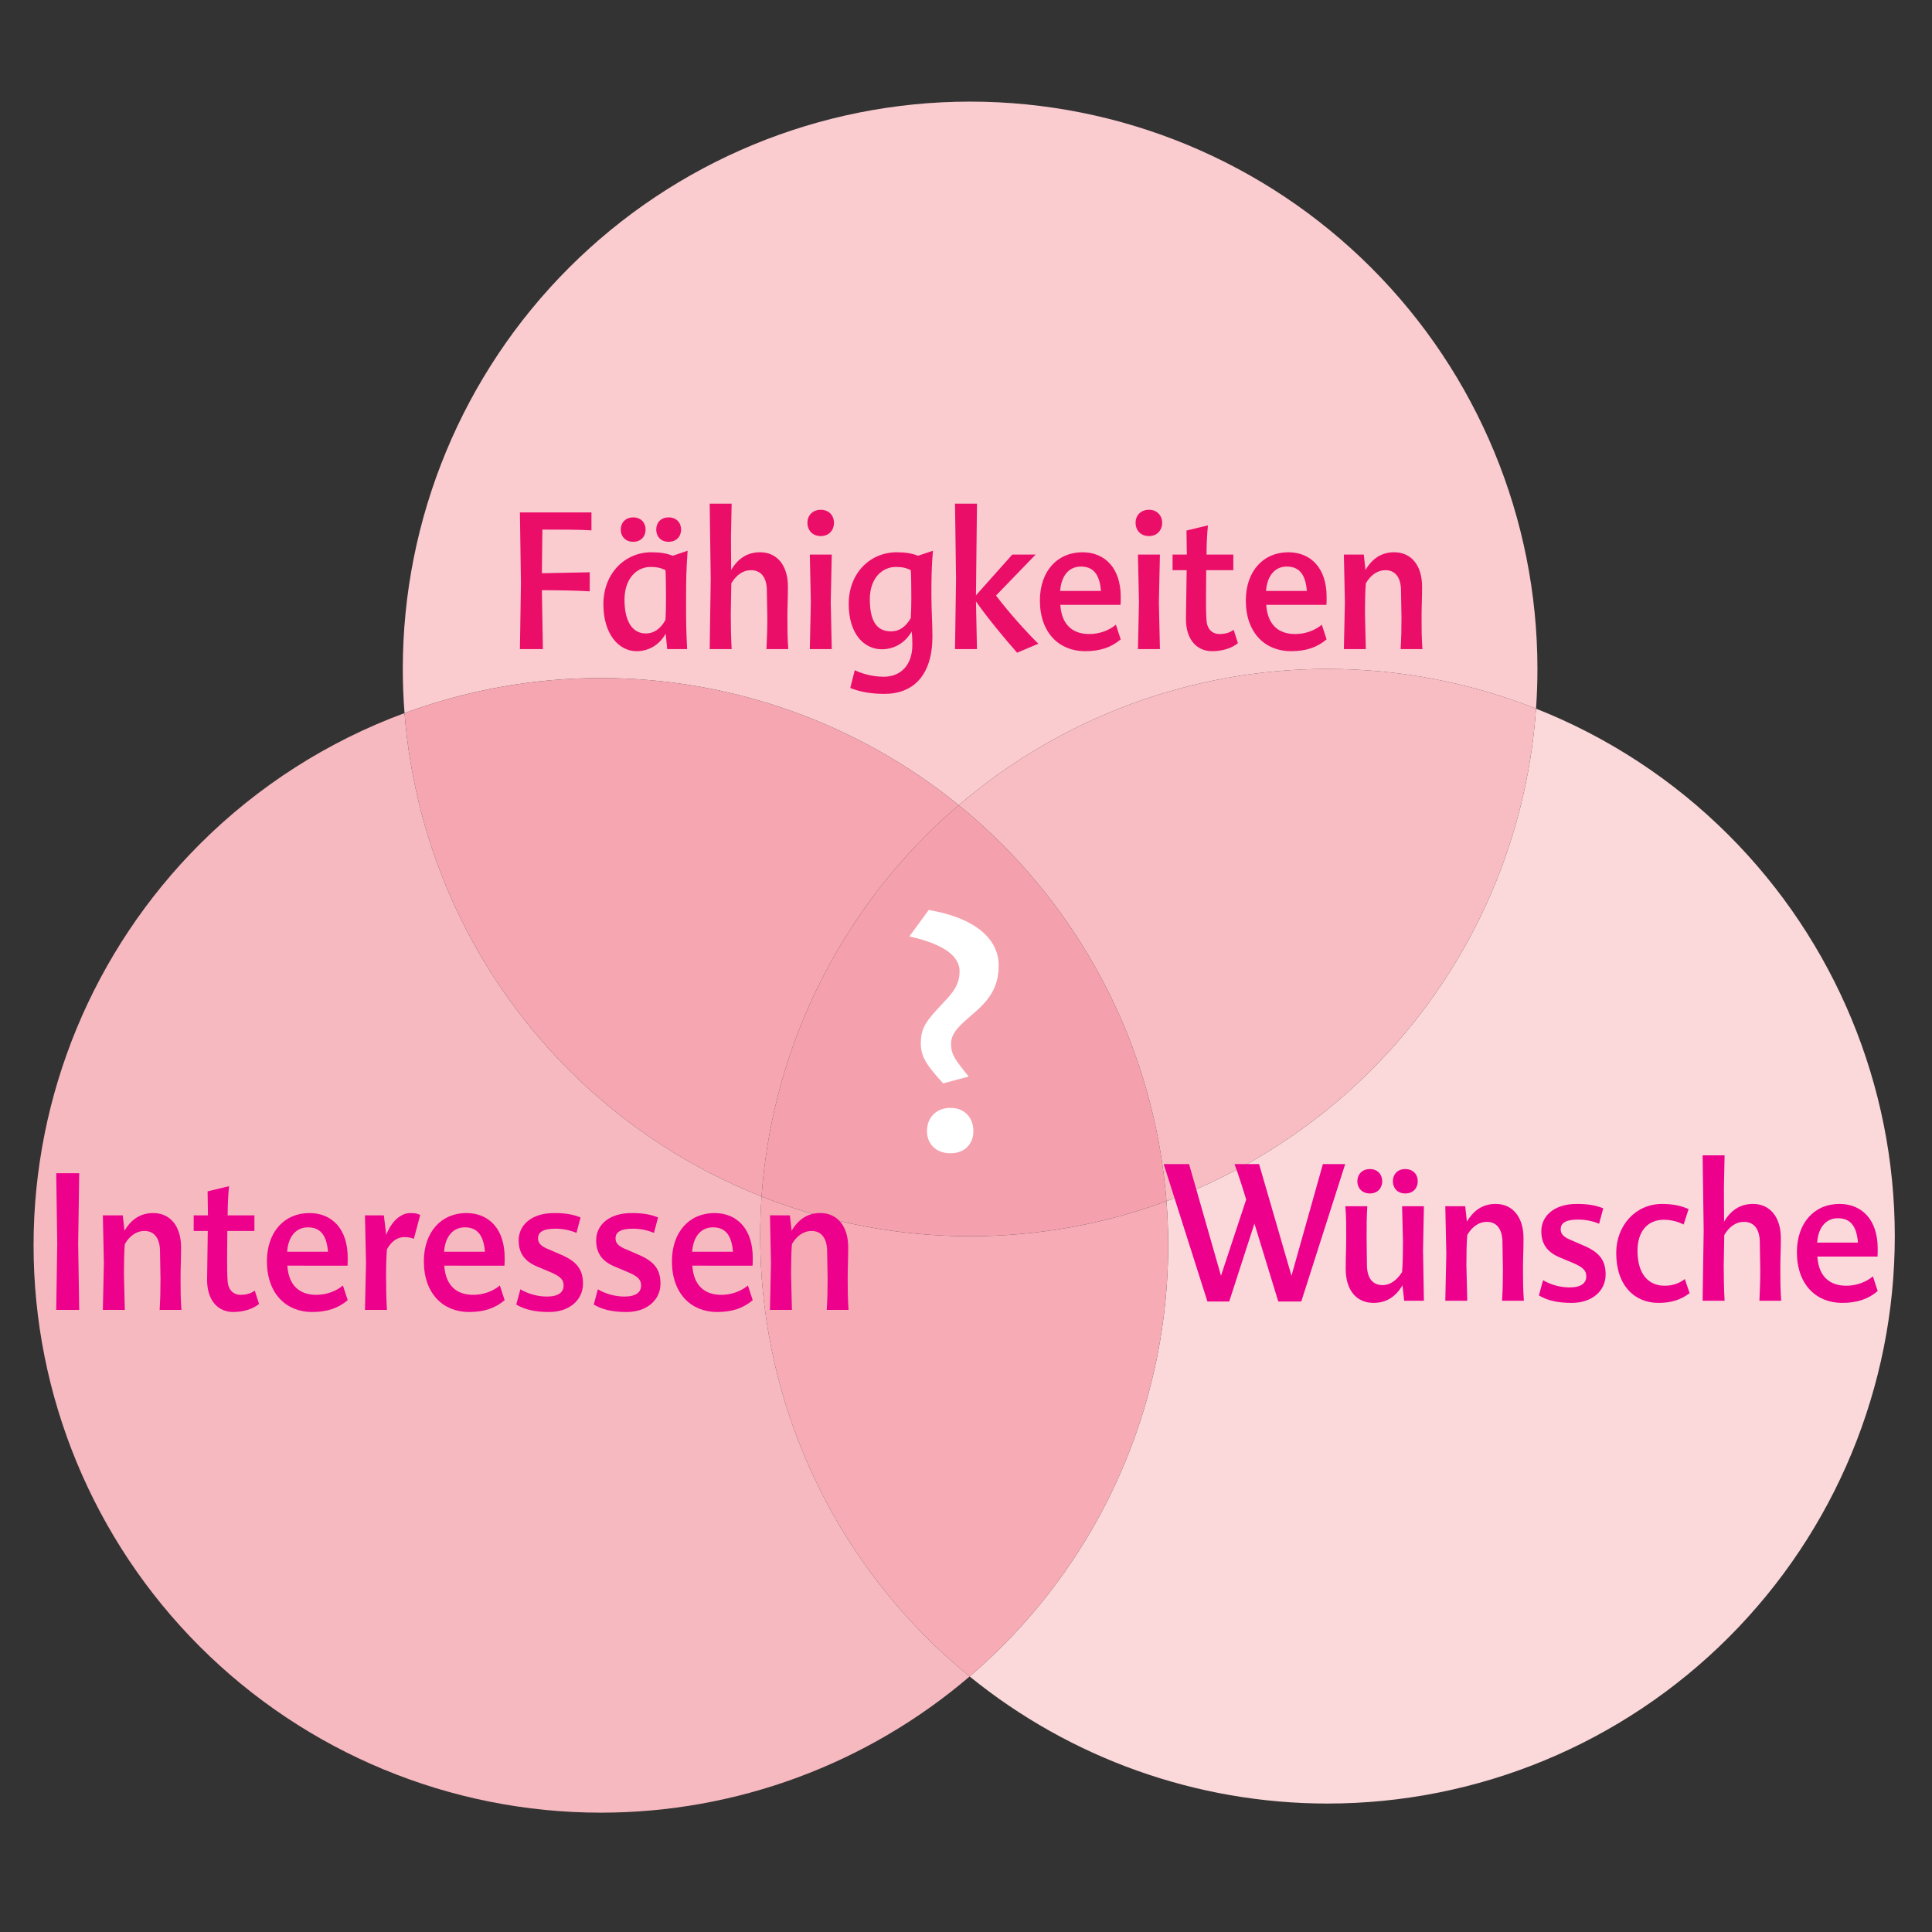
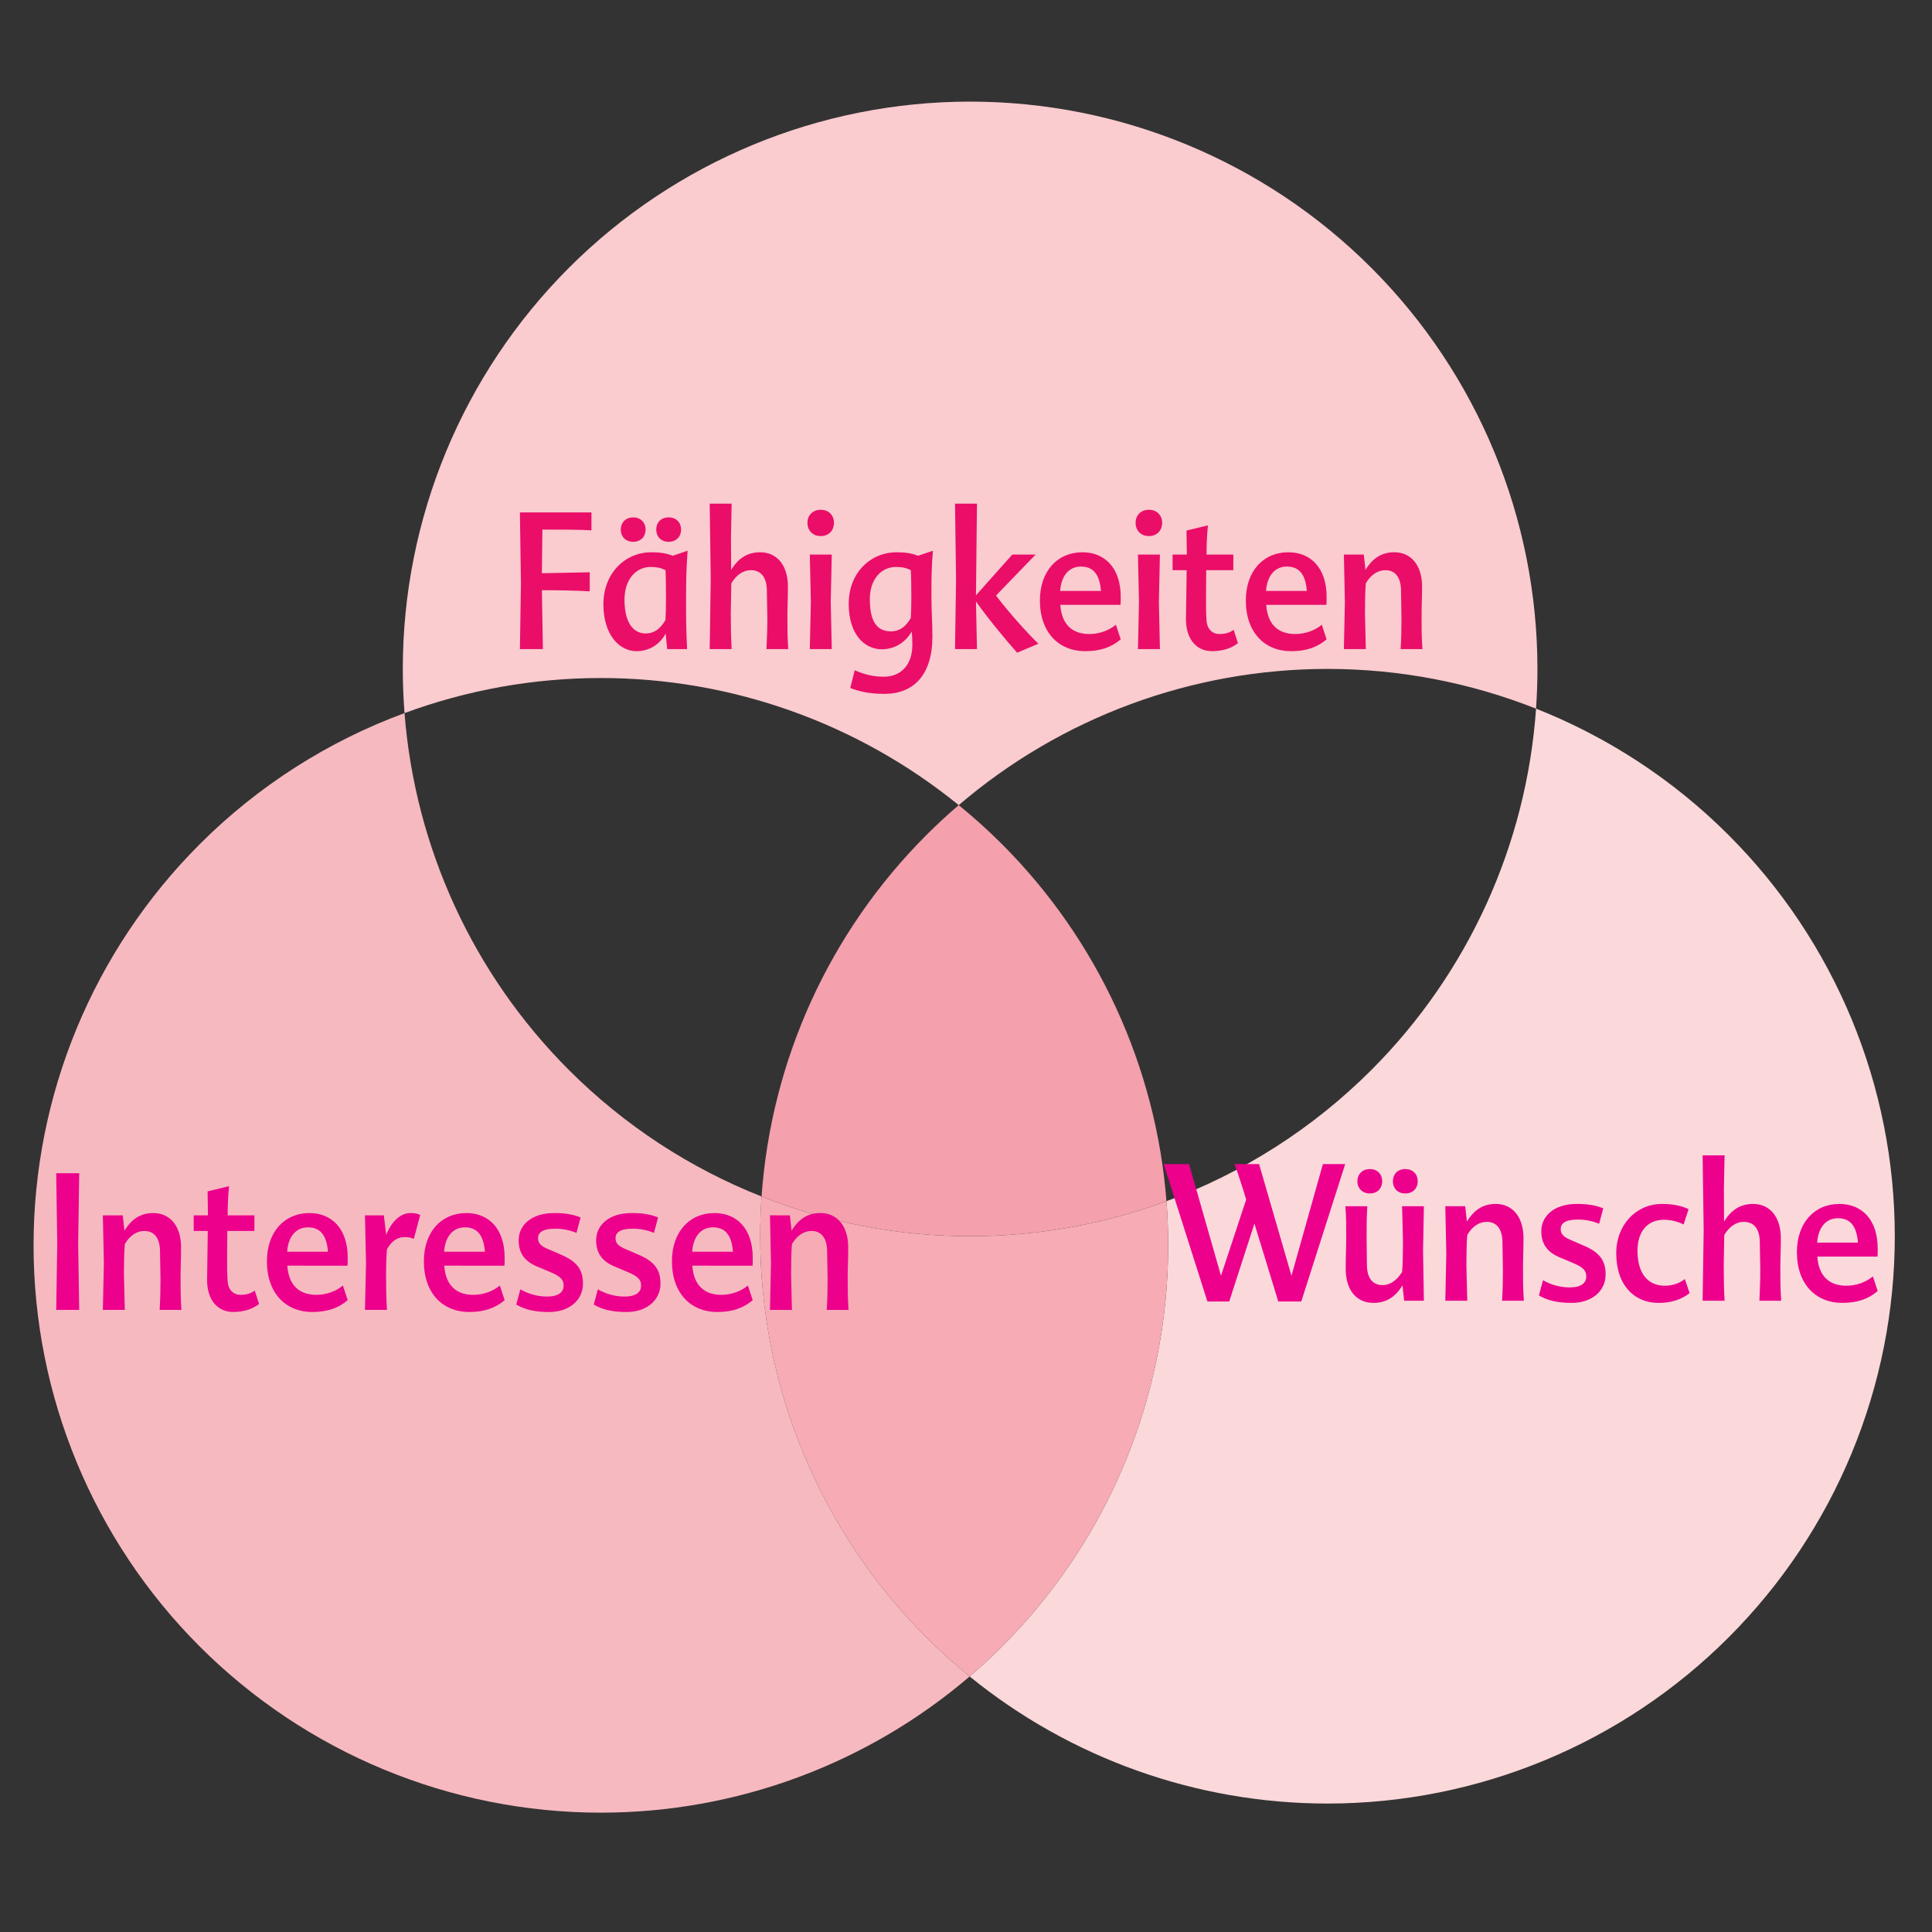
<svg xmlns="http://www.w3.org/2000/svg" version="1.1" x="0px" y="0px" width="142px" height="142px" viewBox="-2.467 -7.468 142 142" enable-background="new -2.467 -7.468 142 142" xml:space="preserve">
  <rect x="-2.467" y="-7.468" width="142" height="142" fill="#333333" stroke="none" />
  <defs>
</defs>
  <path fill-rule="evenodd" clip-rule="evenodd" fill="#FACBCF" d="M27.138,41.697c0-11.058,4.394-21.665,12.213-29.484  C47.171,4.393,57.777,0,68.835,0C79.894,0,90.5,4.393,98.32,12.213c7.82,7.819,12.213,18.426,12.213,29.484  c0,0.977-0.035,1.951-0.102,2.92c-4.834-1.911-10.029-2.92-15.328-2.92c-9.975,0-19.58,3.573-27.105,10.011  c-7.399-6.016-16.679-9.342-26.301-9.342c-4.973,0-9.854,0.889-14.432,2.578C27.181,43.867,27.138,42.784,27.138,41.697  L27.138,41.697z" />
  <path fill-rule="evenodd" clip-rule="evenodd" fill="#EA0E68" d="M35.822,35.393l-0.076-5.197h5.258v1.317  c-0.782-0.057-2.282-0.057-3.606-0.057l-0.038,3.208l3.517-0.07v1.401c-0.857-0.056-2.281-0.084-3.517-0.084l0.076,4.328h-1.69  L35.822,35.393L35.822,35.393z M47.959,36.611c0,1.485,0,2.115,0.076,3.628h-1.463l-0.113-1.134  c-0.492,0.882-1.299,1.288-2.143,1.288c-1.274,0-2.434-1.218-2.434-3.446c0-2.283,1.589-3.824,3.53-3.824  c0.669,0,1.11,0.084,1.576,0.253l1.084-0.365C47.972,34.412,47.959,35.168,47.959,36.611L47.959,36.611z M43.433,36.611  c0,1.723,0.668,2.48,1.563,2.48c0.555,0,1.047-0.281,1.45-0.995c0.025-0.434,0.038-1.065,0.038-1.625  c0-0.798-0.013-1.681-0.038-2.031c-0.328-0.168-0.643-0.238-1.097-0.238C44.328,34.202,43.433,35.056,43.433,36.611L43.433,36.611z   M44.984,31.456c0,0.491-0.328,0.897-0.908,0.897s-0.92-0.406-0.92-0.897c0-0.49,0.34-0.896,0.92-0.896S44.984,30.966,44.984,31.456  L44.984,31.456z M47.593,31.456c0,0.491-0.327,0.897-0.92,0.897c-0.58,0-0.908-0.406-0.908-0.897c0-0.49,0.328-0.896,0.908-0.896  C47.266,30.56,47.593,30.966,47.593,31.456L47.593,31.456z M51.258,31.975l0.013,2.451c0.516-0.868,1.21-1.303,2.13-1.303  c1.21,0,2.043,0.925,2.043,2.522c0,0.91-0.038,1.457-0.038,2.213c0,0.924,0,1.443,0.063,2.381h-1.601  c0.037-0.882,0.063-1.387,0.063-2.297l-0.038-2.143c-0.051-0.911-0.479-1.359-1.173-1.359c-0.529,0-1.046,0.308-1.437,0.967  l-0.038,2.227c0,1.008,0.013,1.681,0.063,2.605h-1.613l0.075-5.169l-0.075-5.519h1.613L51.258,31.975L51.258,31.975z M58.591,36.793  l0.076,3.446h-1.614l0.076-3.446l-0.076-3.502h1.614L58.591,36.793L58.591,36.793z M58.831,30.952c0,0.532-0.353,0.981-0.971,0.981  c-0.63,0-0.983-0.449-0.983-0.981c0-0.504,0.353-0.952,0.983-0.952C58.478,30,58.831,30.448,58.831,30.952L58.831,30.952z   M62.346,40.253c-1.273,0-2.433-1.092-2.433-3.334c0-2.283,1.589-3.796,3.53-3.796c0.668,0,1.11,0.084,1.576,0.253l1.084-0.365  c-0.101,1.093-0.113,2.115-0.113,3.236c0,1.163,0.075,2.059,0.075,3.068c0,2.829-1.386,4.216-3.529,4.216  c-1.034,0-1.854-0.168-2.509-0.434l0.328-1.303c0.642,0.294,1.361,0.476,2.143,0.476c1.235,0,2.092-0.854,2.092-2.339  c0-0.448-0.012-0.672-0.05-0.98C64.036,39.819,63.216,40.253,62.346,40.253L62.346,40.253z M61.464,36.569  c0,1.779,0.618,2.368,1.563,2.368c0.555,0,1.047-0.281,1.45-0.981c0.025-0.448,0.038-0.939,0.038-1.499  c0-0.812-0.013-1.667-0.038-2.017c-0.328-0.168-0.643-0.238-1.097-0.238C62.359,34.202,61.464,35.042,61.464,36.569L61.464,36.569z   M69.339,40.239h-1.613l0.075-5.169l-0.075-5.519h1.613l-0.074,6.738l2.672-2.998h1.715l-2.912,3.012  c0.805,1.079,2.193,2.648,3.113,3.544l-1.564,0.658c-0.895-1.008-2.23-2.633-3.024-3.768L69.339,40.239L69.339,40.239z   M75.464,36.989c0.102,1.471,0.908,2.144,2.133,2.144c0.742,0,1.461-0.267,1.953-0.687l0.354,1.079  c-0.695,0.588-1.5,0.868-2.623,0.868c-1.879,0-3.316-1.33-3.316-3.726c0-2.143,1.273-3.544,3.127-3.544  c1.639,0,2.813,1.149,2.813,3.278c0,0.21,0,0.378-0.014,0.588H75.464L75.464,36.989z M76.978,34.174c-0.895,0-1.449,0.7-1.525,1.793  h3C78.353,34.72,77.873,34.174,76.978,34.174L76.978,34.174z M82.71,36.793l0.076,3.446h-1.615l0.076-3.446l-0.076-3.502h1.615  L82.71,36.793L82.71,36.793z M82.951,30.952c0,0.532-0.354,0.981-0.971,0.981c-0.631,0-0.984-0.449-0.984-0.981  c0-0.504,0.354-0.952,0.984-0.952C82.597,30,82.951,30.448,82.951,30.952L82.951,30.952z M88.181,34.44h-1.992  c0,1.345-0.051,2.76,0.023,3.712c0.053,0.672,0.48,0.981,0.922,0.981s0.756-0.084,1.07-0.309l0.316,0.981  c-0.467,0.378-1.148,0.588-1.904,0.588c-1.096,0-1.916-0.826-1.916-2.353l0.051-3.6h-1.035v-1.149h1.049l-0.027-1.764l1.576-0.379  c-0.074,0.743-0.102,1.485-0.102,2.143h1.969V34.44L88.181,34.44z M90.599,36.989c0.1,1.471,0.906,2.144,2.131,2.144  c0.742,0,1.461-0.267,1.953-0.687l0.354,1.079c-0.695,0.588-1.502,0.868-2.623,0.868c-1.879,0-3.314-1.33-3.314-3.726  c0-2.143,1.271-3.544,3.125-3.544c1.639,0,2.813,1.149,2.813,3.278c0,0.21,0,0.378-0.014,0.588H90.599L90.599,36.989z   M92.111,34.174c-0.895,0-1.449,0.7-1.525,1.793h3C93.486,34.72,93.005,34.174,92.111,34.174L92.111,34.174z M97.769,33.291  l0.125,1.135c0.518-0.868,1.197-1.303,2.117-1.303c1.211,0,2.043,0.925,2.043,2.522c0,0.91-0.037,1.457-0.037,2.213  c0,0.924,0,1.443,0.063,2.381h-1.602c0.051-0.882,0.063-1.387,0.063-2.297l-0.037-2.143c-0.051-0.911-0.479-1.359-1.146-1.359  c-0.529,0-1.061,0.308-1.438,0.967c-0.051,0.574-0.063,1.442-0.063,2.227l0.063,2.605h-1.613l0.074-3.446l-0.074-3.502H97.769  L97.769,33.291z" />
  <path fill-rule="evenodd" clip-rule="evenodd" fill="#FBD8DA" d="M95.103,125.091c-9.623,0-18.902-3.326-26.302-9.34  c0.819-0.701,1.612-1.436,2.38-2.203c7.82-7.82,12.213-18.426,12.213-29.484c0-1.088-0.043-2.17-0.127-3.246  c5.602-2.066,10.75-5.334,15.053-9.637c7.129-7.127,11.41-16.572,12.111-26.563c5.254,2.077,10.082,5.22,14.154,9.293  c7.82,7.819,12.213,18.427,12.213,29.483c0,11.059-4.393,21.666-12.213,29.484C116.767,120.698,106.16,125.091,95.103,125.091  L95.103,125.091z" />
-   <path fill-rule="evenodd" clip-rule="evenodd" fill="#F8BDC3" d="M95.103,41.697c5.299,0,10.494,1.009,15.328,2.92  c-0.701,9.991-4.982,19.437-12.111,26.563c-4.303,4.303-9.451,7.57-15.053,9.637c-0.77-9.871-5.035-19.187-12.086-26.238  c-1.016-1.016-2.078-1.973-3.183-2.871C75.523,45.27,85.128,41.697,95.103,41.697L95.103,41.697z" />
  <path fill-rule="evenodd" clip-rule="evenodd" fill="#EC008C" d="M87.878,88.192h-1.6l-3.215-10.1h1.865l2.346,8.209l1.852-5.604  c-0.238-0.799-0.592-1.891-0.855-2.605h1.803l2.381,8.209l2.309-8.209h1.639l-3.229,10.1h-1.688l-1.754-5.729L87.878,88.192  L87.878,88.192z M100.613,87.003c-0.516,0.867-1.211,1.289-2.131,1.289c-1.234,0-2.041-0.912-2.041-2.51  c0-0.938,0.037-1.471,0.037-2.213c0-0.953,0.012-1.541-0.063-2.381h1.613c-0.051,0.855-0.051,1.4-0.051,2.297l0.025,2.145  c0.051,0.91,0.453,1.357,1.172,1.357c0.506,0,1.021-0.336,1.412-0.967c0.051-0.574,0.064-1.471,0.064-2.268l-0.064-2.564h1.602  l-0.063,3.277l0.063,3.67h-1.449L100.613,87.003L100.613,87.003z M99.125,79.354c0,0.49-0.328,0.896-0.908,0.896  c-0.578,0-0.92-0.406-0.92-0.896c0-0.492,0.342-0.896,0.92-0.896C98.796,78.458,99.125,78.862,99.125,79.354L99.125,79.354z   M101.736,79.354c0,0.49-0.328,0.896-0.922,0.896c-0.578,0-0.906-0.406-0.906-0.896c0-0.492,0.328-0.896,0.906-0.896  C101.408,78.458,101.736,78.862,101.736,79.354L101.736,79.354z M105.224,81.188l0.125,1.135c0.518-0.867,1.197-1.303,2.117-1.303  c1.211,0,2.043,0.924,2.043,2.521c0,0.91-0.037,1.457-0.037,2.213c0,0.926,0,1.443,0.063,2.381h-1.602  c0.051-0.881,0.063-1.385,0.063-2.297l-0.037-2.143c-0.051-0.91-0.479-1.359-1.146-1.359c-0.529,0-1.061,0.309-1.438,0.967  c-0.051,0.574-0.063,1.443-0.063,2.227l0.063,2.605h-1.613l0.074-3.445l-0.074-3.502H105.224L105.224,81.188z M115.369,81.343  l-0.303,1.135c-0.467-0.197-0.984-0.309-1.564-0.309c-0.945,0-1.26,0.295-1.26,0.701c0,0.336,0.164,0.588,0.869,0.854l0.77,0.336  c1.223,0.506,1.664,1.121,1.664,2.145c0,1.246-1.047,2.088-2.482,2.088c-1.123,0-1.816-0.197-2.422-0.547l0.303-1.121  c0.566,0.336,1.273,0.531,1.955,0.531c0.869,0,1.223-0.336,1.223-0.799c0-0.42-0.178-0.672-1.059-1.035l-0.77-0.322  c-0.971-0.377-1.475-0.967-1.475-1.975c0-1.121,0.943-2.004,2.596-2.004C114.208,81.021,114.775,81.104,115.369,81.343  L115.369,81.343z M119.828,82.183c-1.223,0-1.941,0.883-1.941,2.27c0,1.779,0.846,2.578,1.992,2.578c0.529,0,1.045-0.141,1.488-0.49  l0.352,1.037c-0.643,0.488-1.361,0.715-2.295,0.715c-1.727,0-3.1-1.248-3.1-3.67c0-2.02,1.424-3.602,3.365-3.602  c0.807,0,1.387,0.127,1.955,0.379l-0.367,1.133C120.875,82.323,120.357,82.183,119.828,82.183L119.828,82.183z M124.238,79.872  l0.012,2.451c0.518-0.867,1.211-1.303,2.131-1.303c1.209,0,2.041,0.924,2.041,2.521c0,0.91-0.037,1.457-0.037,2.213  c0,0.926,0,1.443,0.063,2.381h-1.6c0.037-0.881,0.063-1.385,0.063-2.297l-0.037-2.143c-0.051-0.91-0.48-1.359-1.174-1.359  c-0.529,0-1.045,0.309-1.436,0.967l-0.039,2.227c0,1.01,0.014,1.682,0.063,2.605h-1.613l0.076-5.168l-0.076-5.52h1.613  L124.238,79.872L124.238,79.872z M131.105,84.888c0.1,1.469,0.906,2.143,2.129,2.143c0.744,0,1.463-0.266,1.955-0.688l0.352,1.08  c-0.691,0.588-1.5,0.869-2.621,0.869c-1.879,0-3.316-1.332-3.316-3.727c0-2.145,1.273-3.545,3.127-3.545  c1.639,0,2.811,1.148,2.811,3.277c0,0.211,0,0.379-0.012,0.59H131.105L131.105,84.888z M132.617,82.071  c-0.895,0-1.449,0.701-1.525,1.793h3C133.992,82.616,133.511,82.071,132.617,82.071L132.617,82.071z" />
  <path fill-rule="evenodd" clip-rule="evenodd" fill="#F7B9C0" d="M41.697,125.761c-11.059,0-21.665-4.393-29.484-12.213  C4.393,105.728,0,95.122,0,84.063s4.393-21.664,12.213-29.484c4.303-4.303,9.45-7.569,15.052-9.635  c0.77,9.87,5.035,19.188,12.086,26.236c4.073,4.074,8.901,7.217,14.156,9.293c-0.068,0.969-0.102,1.943-0.102,2.92  c0,11.059,4.393,21.666,12.213,29.484c1.015,1.016,2.078,1.975,3.183,2.873C61.276,122.187,51.67,125.761,41.697,125.761  L41.697,125.761z" />
-   <path fill-rule="evenodd" clip-rule="evenodd" fill="#F5A6B1" d="M41.697,42.366c9.622,0,18.902,3.326,26.301,9.342  c-0.819,0.7-1.613,1.434-2.38,2.202c-7.129,7.128-11.41,16.573-12.111,26.563c-5.255-2.076-10.083-5.219-14.156-9.293  C32.3,64.132,28.035,54.814,27.265,44.944C31.843,43.255,36.724,42.366,41.697,42.366L41.697,42.366z" />
  <path fill-rule="evenodd" clip-rule="evenodd" fill="#F6ABB5" d="M68.835,83.394c4.973,0,9.856-0.887,14.432-2.576  c0.084,1.076,0.127,2.158,0.127,3.246c0,11.059-4.393,21.664-12.213,29.484c-0.768,0.768-1.561,1.502-2.38,2.203  c-1.105-0.898-2.168-1.857-3.183-2.873c-7.82-7.818-12.213-18.426-12.213-29.484c0-0.977,0.034-1.951,0.102-2.92  C58.342,82.386,63.537,83.394,68.835,83.394L68.835,83.394z" />
  <path fill-rule="evenodd" clip-rule="evenodd" fill="#F4A0AD" d="M71.181,54.579c7.051,7.051,11.316,16.367,12.086,26.238  c-4.576,1.689-9.459,2.576-14.432,2.576c-5.298,0-10.493-1.008-15.328-2.92c0.701-9.99,4.982-19.436,12.111-26.563  c0.767-0.768,1.561-1.502,2.38-2.202C69.104,52.606,70.166,53.563,71.181,54.579L71.181,54.579z" />
  <path fill-rule="evenodd" clip-rule="evenodd" fill="#EC008C" d="M3.279,83.96l0.076,4.848h-1.69l0.076-4.848l-0.076-5.197h1.69  L3.279,83.96L3.279,83.96z M6.555,81.858l0.126,1.135c0.517-0.867,1.198-1.303,2.118-1.303c1.21,0,2.042,0.924,2.042,2.521  c0,0.912-0.037,1.457-0.037,2.213c0,0.926,0,1.443,0.063,2.383H9.266c0.05-0.883,0.063-1.387,0.063-2.299l-0.038-2.143  c-0.051-0.91-0.479-1.359-1.148-1.359c-0.529,0-1.059,0.309-1.437,0.967c-0.05,0.574-0.063,1.443-0.063,2.227l0.063,2.607H5.093  l0.075-3.447l-0.075-3.502H6.555L6.555,81.858z M16.233,83.007h-1.992c0,1.346-0.05,2.76,0.025,3.713  c0.051,0.672,0.48,0.98,0.921,0.98s0.756-0.084,1.071-0.309l0.316,0.98c-0.467,0.379-1.148,0.59-1.904,0.59  c-1.097,0-1.916-0.828-1.916-2.355l0.05-3.6H11.77v-1.148h1.047l-0.026-1.764l1.576-0.379c-0.075,0.742-0.101,1.484-0.101,2.143  h1.967V83.007L16.233,83.007z M18.651,85.558c0.101,1.471,0.908,2.143,2.131,2.143c0.743,0,1.462-0.266,1.954-0.686l0.353,1.078  c-0.694,0.588-1.501,0.869-2.623,0.869c-1.878,0-3.315-1.332-3.315-3.727c0-2.145,1.273-3.545,3.126-3.545  c1.639,0,2.812,1.148,2.812,3.277c0,0.211,0,0.379-0.013,0.59H18.651L18.651,85.558z M20.164,82.741  c-0.895,0-1.45,0.701-1.526,1.793h3.001C21.538,83.288,21.059,82.741,20.164,82.741L20.164,82.741z M25.921,83.302  c0.416-1.092,1.135-1.611,1.765-1.611c0.328,0,0.53,0.029,0.732,0.141l-0.467,1.752c-0.227-0.084-0.416-0.127-0.681-0.127  c-0.491,0-0.933,0.252-1.298,0.896c-0.038,0.49-0.063,1.121-0.063,1.961c0,0.729,0.012,1.611,0.063,2.494h-1.614l0.076-3.447  l-0.076-3.502h1.387L25.921,83.302L25.921,83.302z M30.186,85.558c0.101,1.471,0.908,2.143,2.131,2.143  c0.743,0,1.462-0.266,1.954-0.686l0.353,1.078c-0.694,0.588-1.5,0.869-2.622,0.869c-1.879,0-3.316-1.332-3.316-3.727  c0-2.145,1.273-3.545,3.126-3.545c1.639,0,2.812,1.148,2.812,3.277c0,0.211,0,0.379-0.013,0.59H30.186L30.186,85.558z   M31.699,82.741c-0.895,0-1.45,0.701-1.525,1.793h3C33.073,83.288,32.594,82.741,31.699,82.741L31.699,82.741z M40.205,82.013  l-0.303,1.135c-0.466-0.195-0.983-0.309-1.563-0.309c-0.945,0-1.261,0.295-1.261,0.701c0,0.336,0.164,0.588,0.87,0.854l0.769,0.336  c1.223,0.506,1.664,1.121,1.664,2.145c0,1.246-1.046,2.088-2.483,2.088c-1.122,0-1.816-0.197-2.421-0.547l0.303-1.121  c0.567,0.336,1.273,0.533,1.954,0.533c0.87,0,1.223-0.338,1.223-0.799c0-0.422-0.177-0.674-1.059-1.037l-0.769-0.322  c-0.971-0.377-1.475-0.967-1.475-1.975c0-1.121,0.945-2.004,2.597-2.004C39.045,81.69,39.612,81.774,40.205,82.013L40.205,82.013z   M45.9,82.013l-0.302,1.135c-0.467-0.195-0.984-0.309-1.564-0.309c-0.945,0-1.26,0.295-1.26,0.701c0,0.336,0.164,0.588,0.87,0.854  l0.769,0.336c1.222,0.506,1.664,1.121,1.664,2.145c0,1.246-1.047,2.088-2.484,2.088c-1.122,0-1.815-0.197-2.42-0.547l0.302-1.121  c0.567,0.336,1.273,0.533,1.954,0.533c0.87,0,1.223-0.338,1.223-0.799c0-0.422-0.176-0.674-1.059-1.037l-0.769-0.322  c-0.971-0.377-1.475-0.967-1.475-1.975c0-1.121,0.946-2.004,2.597-2.004C44.74,81.69,45.308,81.774,45.9,82.013L45.9,82.013z   M48.418,85.558c0.101,1.471,0.908,2.143,2.131,2.143c0.744,0,1.462-0.266,1.954-0.686l0.354,1.078  c-0.693,0.588-1.5,0.869-2.622,0.869c-1.879,0-3.316-1.332-3.316-3.727c0-2.145,1.274-3.545,3.127-3.545  c1.639,0,2.812,1.148,2.812,3.277c0,0.211,0,0.379-0.012,0.59H48.418L48.418,85.558z M49.931,82.741  c-0.895,0-1.449,0.701-1.525,1.793h3C51.305,83.288,50.826,82.741,49.931,82.741L49.931,82.741z M55.588,81.858l0.126,1.135  c0.517-0.867,1.198-1.303,2.118-1.303c1.21,0,2.043,0.924,2.043,2.521c0,0.912-0.038,1.457-0.038,2.213c0,0.926,0,1.443,0.063,2.383  h-1.601c0.05-0.883,0.063-1.387,0.063-2.299l-0.038-2.143c-0.051-0.91-0.479-1.359-1.147-1.359c-0.53,0-1.059,0.309-1.438,0.967  c-0.05,0.574-0.063,1.443-0.063,2.227l0.063,2.607h-1.613l0.075-3.447l-0.075-3.502H55.588L55.588,81.858z" />
-   <path fill-rule="evenodd" clip-rule="evenodd" fill="#FFFFFF" d="M65.794,59.414c3.78,0.648,5.141,2.377,5.141,4.058  c0,1.416-0.52,2.375-1.663,3.383l-0.821,0.721c-0.821,0.744-1.016,1.176-1.016,1.68c0,0.768,0.281,1.152,1.296,2.4l-1.879,0.504  c-1.274-1.393-1.642-2.016-1.642-2.951c0-0.938,0.281-1.488,1.145-2.426l0.756-0.814c0.713-0.77,0.951-1.32,0.951-2.064  c0-0.84-0.713-1.896-3.694-2.544L65.794,59.414L65.794,59.414z M69.077,75.665c0,0.912-0.605,1.631-1.685,1.631  c-1.102,0-1.728-0.719-1.728-1.631c0-0.938,0.626-1.705,1.728-1.705C68.472,73.96,69.077,74.728,69.077,75.665L69.077,75.665z" />
</svg>